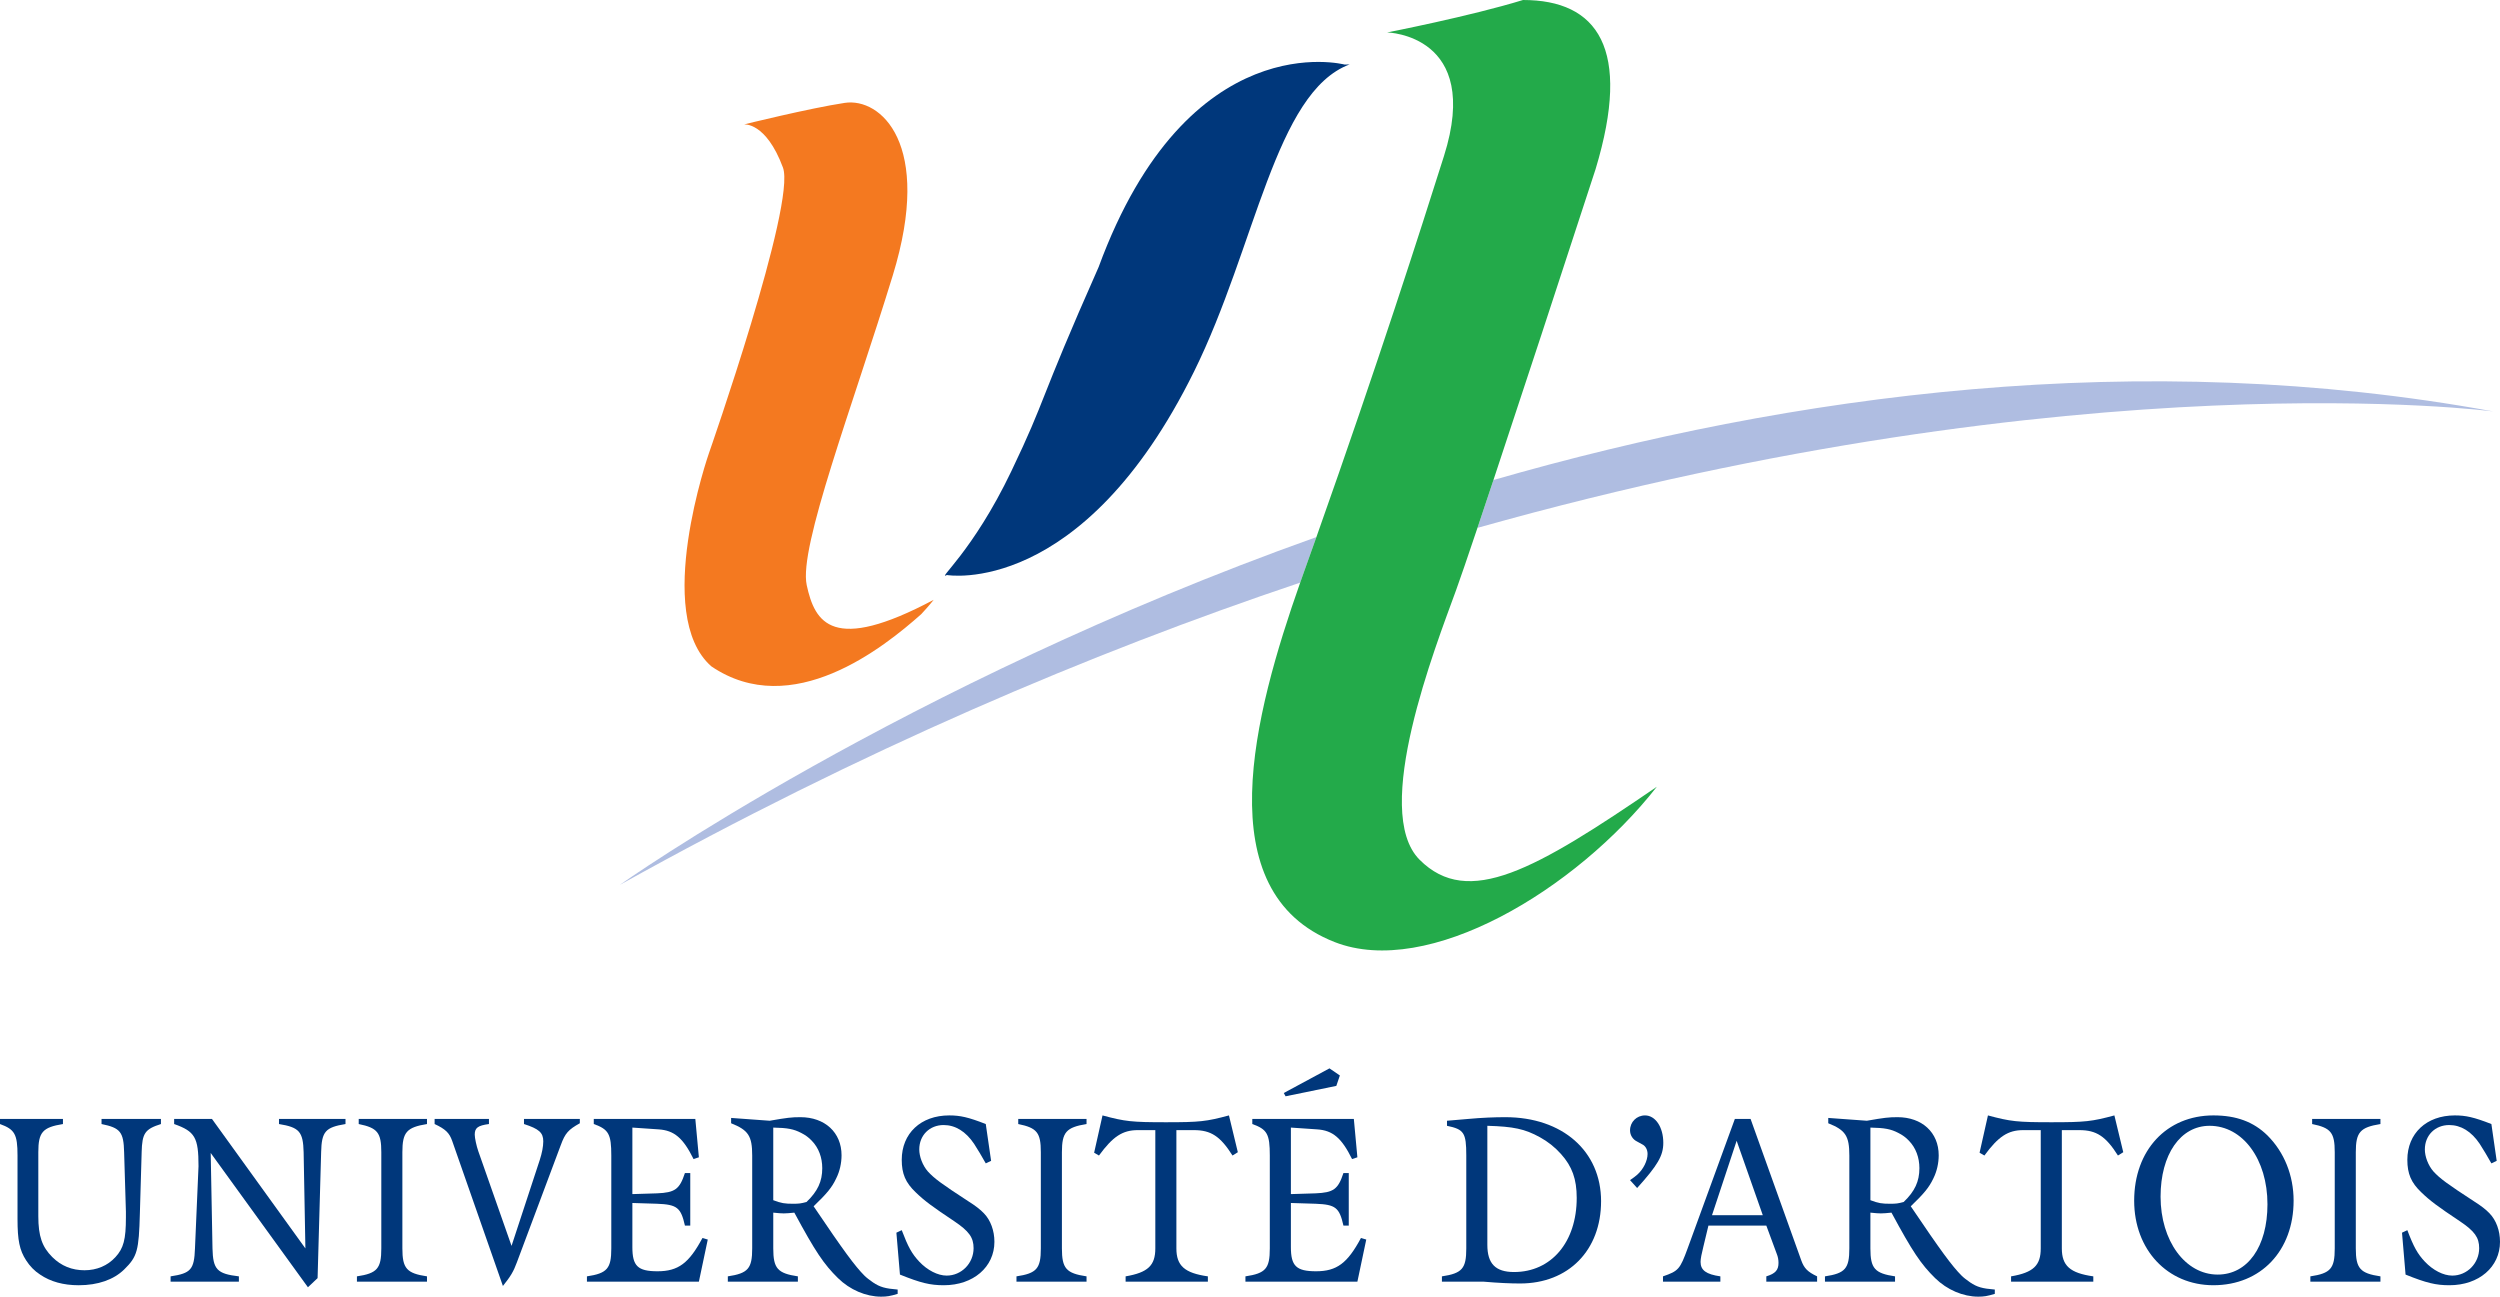
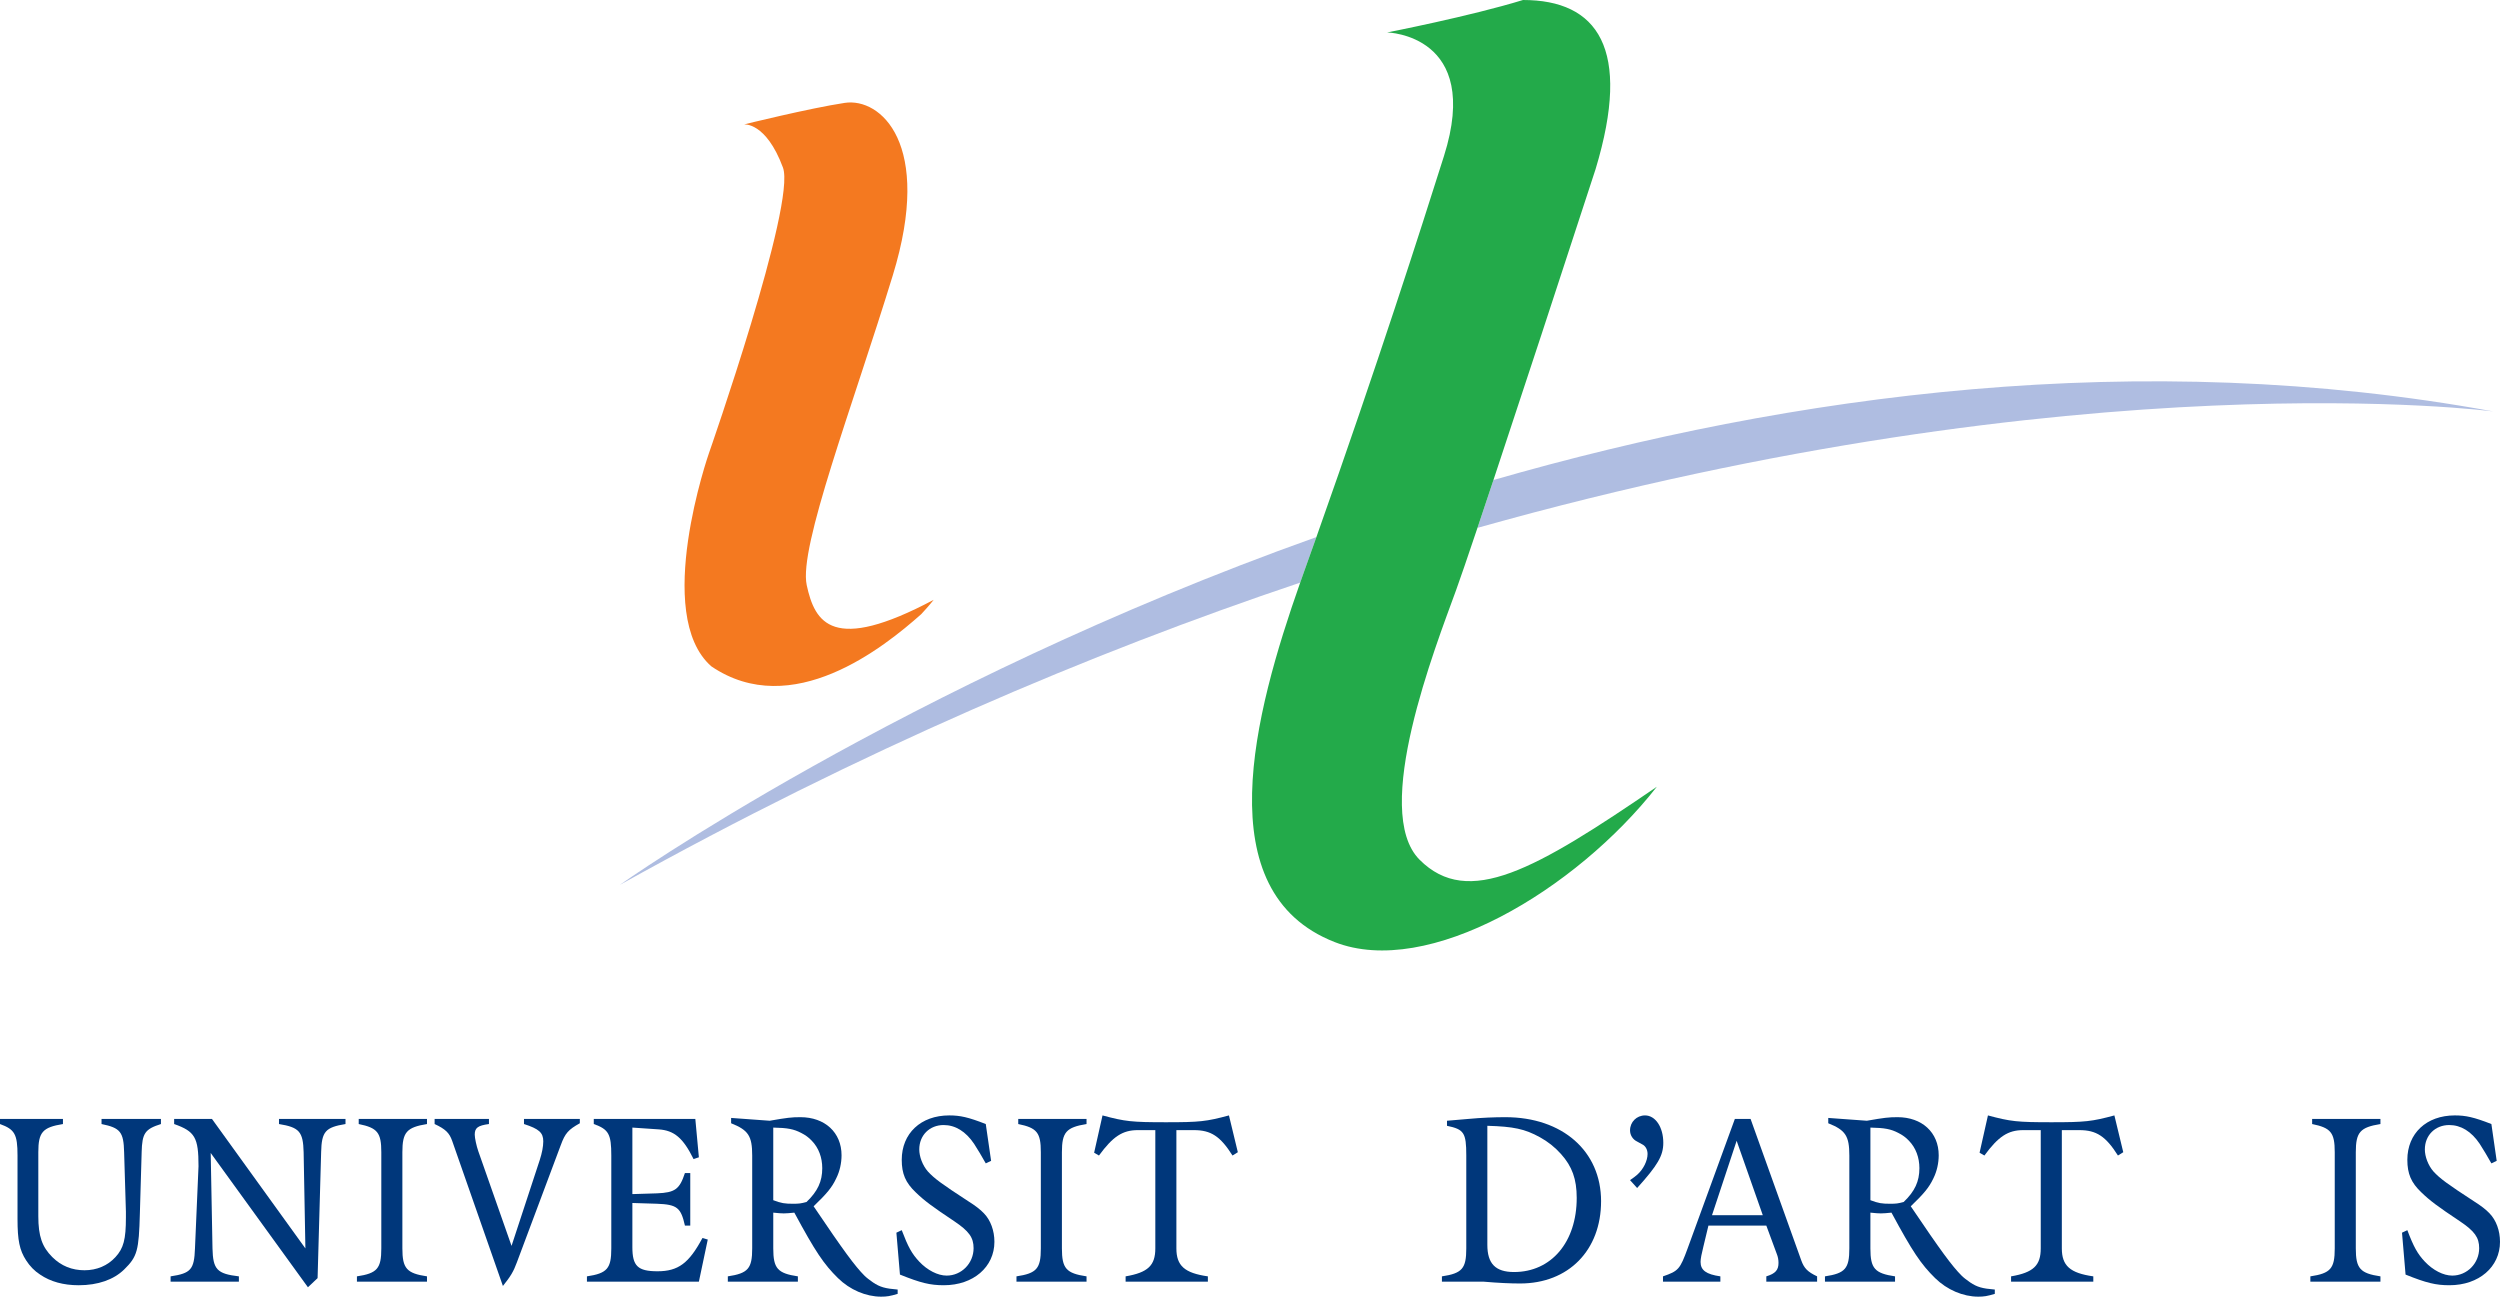
<svg xmlns="http://www.w3.org/2000/svg" id="Calque_1" viewBox="0 0 364.825 189.222">
  <defs>
    <style>.cls-1{fill:#00377b;}.cls-2{fill:#f47920;}.cls-3{fill:#afbde1;}.cls-4{fill:#23aa4a;}</style>
  </defs>
  <path class="cls-1" d="M20.672,168.142l-.26,8.93c-.148,5.445-.369,6.299-2.298,8.188-1.517,1.48-3.816,2.295-6.63,2.295-2.224,0-4.112-.518-5.631-1.555-.814-.518-1.52-1.258-2.038-2.074-.963-1.482-1.259-2.928-1.259-6.039v-9.26c0-3.115-.408-3.818-2.557-4.596v-.742h9.188v.742c-2.965.482-3.595,1.184-3.595,4.111v9.336c0,2.928.557,4.484,2.039,5.965,1.296,1.299,2.889,1.926,4.704,1.926,1.777,0,3.372-.666,4.52-1.926,1.187-1.297,1.52-2.594,1.52-5.779v-.854l-.261-8.668c-.072-2.961-.555-3.555-3.296-4.111v-.742h8.67v.742c-2.335.74-2.744,1.334-2.816,4.111Z" />
  <path class="cls-1" d="M46.864,168.142l-.519,18.375-1.409,1.334-14.188-19.598.261,13.93c.072,3.076.666,3.703,3.852,4.076v.777h-9.966v-.777c2.966-.443,3.445-1,3.558-4.076l.517-12.004c0-4.184-.517-5.076-3.557-6.149v-.742h5.521l13.633,18.895-.258-14.041c-.076-2.998-.63-3.629-3.595-4.111v-.742h9.706v.742c-2.927.482-3.482,1.072-3.556,4.111Z" />
  <path class="cls-1" d="M52.086,187.036v-.777c2.966-.443,3.558-1.149,3.558-4.076v-14.041c0-2.853-.556-3.555-3.297-4.111v-.742h9.964v.742c-2.963.482-3.593,1.184-3.593,4.111v14.041c0,2.928.63,3.633,3.593,4.076v.777h-10.225Z" />
  <path class="cls-1" d="M81.834,167.106l-6.408,17.115c-.482,1.295-.852,1.961-2.037,3.443l-7.409-21.189c-.407-1.149-.965-1.705-2.558-2.445v-.742h7.929v.742c-1.63.223-2.074.557-2.074,1.555,0,.482.26,1.668.518,2.408l4.853,13.82,4.112-12.521c.334-1.039.518-1.965.518-2.742,0-1.262-.63-1.816-2.815-2.52v-.742h8.15v.629c-1.667.93-2.148,1.447-2.779,3.189Z" />
  <path class="cls-1" d="M101.987,187.036h-16.336v-.777c2.963-.443,3.556-1.149,3.556-4.076v-13.557c0-3.115-.371-3.818-2.558-4.596v-.742h14.82l.518,5.596-.777.258c-1.519-3.074-2.816-4.186-5.112-4.334l-3.816-.26v9.707l3.595-.111c2.629-.109,3.297-.592,4.074-2.963h.779v7.668h-.779c-.593-2.631-1.148-3.074-4.074-3.186l-3.595-.111v6.445c0,2.744.778,3.52,3.668,3.52,3.038,0,4.595-1.186,6.558-4.852l.777.221-1.297,6.15Z" />
  <path class="cls-1" d="M119.992,170.476c0,1.928-.666,3.371-2.297,4.93-.815.221-1.111.258-1.963.258-1.222,0-1.704-.074-2.89-.52v-10.596c2.112.039,3,.223,4.075.779.592.295,1.111.668,1.556,1.149,1.001,1.037,1.519,2.445,1.519,4ZM130.995,188.813v-.629c-1.853-.148-2.593-.371-3.594-1.039-.48-.332-.926-.664-1.259-.998-1.37-1.369-3.037-3.631-7.411-10.113,1.965-1.891,2.67-2.742,3.298-4.076.52-1.037.778-2.225.778-3.371,0-3.332-2.444-5.557-6.001-5.557-1.297,0-1.926.072-4.483.52l-5.631-.41v.777c2.519,1.002,3.076,1.855,3.076,4.709v13.557c0,2.928-.595,3.633-3.557,4.076v.777h10.223v-.777c-2.962-.443-3.592-1.149-3.592-4.076v-5.223c.667.074,1.185.111,1.518.111.371,0,.852-.037,1.556-.111,3.075,5.703,4.298,7.518,6.372,9.557,1.742,1.707,4.075,2.705,6.298,2.705.816,0,1.297-.074,2.408-.408Z" />
  <path class="cls-1" d="M137.737,187.554c-2,0-3.37-.332-6.408-1.555l-.519-6.113.779-.369c.926,2.445,1.481,3.445,2.557,4.594,1.184,1.258,2.703,2.037,4,2.037,2.149,0,3.928-1.777,3.928-4.002,0-1.557-.667-2.482-2.816-3.928-3.224-2.146-4.372-3-5.631-4.223-1.482-1.408-2.037-2.703-2.037-4.742,0-3.85,2.778-6.481,6.927-6.481,1.594,0,2.778.258,5.335,1.258l.779,5.373-.779.369c-.593-1.072-1.185-2.035-1.704-2.853-1.223-1.816-2.741-2.742-4.445-2.742-2.038,0-3.556,1.482-3.556,3.561,0,1.035.481,2.332,1.259,3.219.963,1.039,1.964,1.781,5.89,4.338,1.002.627,1.779,1.221,2.297,1.777.964.998,1.52,2.52,1.52,4.15,0,3.664-3.074,6.332-7.373,6.332Z" />
  <path class="cls-1" d="M148.334,187.036v-.777c2.963-.443,3.555-1.149,3.555-4.076v-14.041c0-2.853-.555-3.555-3.296-4.111v-.742h9.966v.742c-2.964.482-3.594,1.184-3.594,4.111v14.041c0,2.928.63,3.633,3.594,4.076v.777h-10.225Z" />
  <path class="cls-1" d="M179.86,168.626c-1.779-2.818-3.15-3.707-5.632-3.707h-2.557v17.264c0,2.519,1.185,3.594,4.594,4.076v.777h-12.004v-.777c3.261-.557,4.335-1.594,4.335-4.076v-17.264h-2.556c-2.224,0-3.631.926-5.668,3.707l-.705-.408,1.223-5.445c3.299.889,4.261.996,9.263.996,4.927,0,5.891-.107,9.188-.996l1.296,5.369-.776.484Z" />
-   <path class="cls-1" d="M195.01,158.464l-7.407,1.52-.261-.482,6.669-3.594,1.516,1.037-.517,1.52ZM198.082,187.036h-16.335v-.777c2.966-.443,3.556-1.149,3.556-4.076v-13.557c0-3.115-.368-3.818-2.554-4.596v-.742h14.817l.517,5.596-.777.258c-1.518-3.074-2.814-4.186-5.109-4.334l-3.817-.26v9.707l3.595-.111c2.629-.109,3.295-.592,4.073-2.963h.777v7.668h-.777c-.592-2.631-1.147-3.074-4.073-3.186l-3.595-.111v6.445c0,2.744.78,3.52,3.669,3.52,3.037,0,4.591-1.186,6.555-4.852l.775.221-1.295,6.15Z" />
  <path class="cls-1" d="M230.09,174.811c0,6.447-3.705,10.816-9.15,10.816-2.704,0-3.891-1.223-3.891-3.963v-17.377c3.814.113,5.445.445,7.671,1.67,1.147.629,2.184,1.445,3.074,2.443,1.629,1.816,2.296,3.666,2.296,6.41ZM233.646,175.294c0-7.301-5.631-12.264-13.966-12.264-1.593,0-3.41.072-5.447.258l-3.073.262v.738c2.481.519,2.814,1,2.814,4.338v13.557c0,2.928-.591,3.633-3.556,4.076v.777h6.111c2.15.186,3.926.262,5.301.262,7.072,0,11.815-4.855,11.815-12.004Z" />
  <path class="cls-1" d="M238.906,173.366l-1.035-1.149c.445-.297.776-.557,1.035-.777.889-.779,1.523-2.037,1.523-3.039,0-.629-.301-1.184-.784-1.408l-.739-.406c-.628-.297-1.035-.928-1.035-1.631,0-1.223.963-2.184,2.186-2.184,1.52,0,2.667,1.703,2.667,4,0,1.889-.815,3.26-3.817,6.594Z" />
  <path class="cls-1" d="M257.242,177.331h-7.409l3.595-10.855,3.814,10.855ZM265.17,187.036v-.777c-1.408-.67-1.889-1.186-2.299-2.297l-7.408-20.674h-2.296l-6.892,18.895c-1.112,3.039-1.333,3.299-3.595,4.076v.777h8.374v-.777c-2.075-.297-2.89-.891-2.89-2.111,0-.445.148-1.185.409-2.223l.739-3.076h8.447l1.519,4.113c.184.443.26.889.26,1.332,0,1.037-.444,1.559-1.778,1.965v.777h7.409Z" />
  <path class="cls-1" d="M280.098,170.476c0,1.928-.667,3.371-2.295,4.93-.814.221-1.111.258-1.966.258-1.221,0-1.704-.074-2.888-.52v-10.596c2.111.039,3.003.223,4.075.779.592.295,1.113.668,1.556,1.149,1.001,1.037,1.518,2.445,1.518,4ZM291.102,188.813v-.629c-1.853-.148-2.592-.371-3.592-1.039-.48-.332-.926-.664-1.259-.998-1.372-1.369-3.042-3.631-7.412-10.113,1.964-1.891,2.665-2.742,3.301-4.076.515-1.037.776-2.225.776-3.371,0-3.332-2.445-5.557-6.002-5.557-1.298,0-1.927.072-4.481.52l-5.635-.41v.777c2.521,1.002,3.076,1.855,3.076,4.709v13.557c0,2.928-.591,3.633-3.557,4.076v.777h10.226v-.777c-2.964-.443-3.595-1.149-3.595-4.076v-5.223c.668.074,1.184.111,1.52.111.371,0,.851-.037,1.556-.111,3.075,5.703,4.298,7.518,6.371,9.557,1.74,1.707,4.078,2.705,6.3,2.705.811,0,1.293-.074,2.406-.408Z" />
  <path class="cls-1" d="M309.072,168.626c-1.779-2.818-3.15-3.707-5.633-3.707h-2.555v17.264c0,2.519,1.187,3.594,4.593,4.076v.777h-12.001v-.777c3.26-.557,4.33-1.594,4.33-4.076v-17.264h-2.555c-2.222,0-3.63.926-5.668,3.707l-.704-.408,1.223-5.445c3.298.889,4.262.996,9.263.996,4.927,0,5.89-.107,9.188-.996l1.295,5.369-.775.484Z" />
-   <path class="cls-1" d="M330.891,175.735c0,6.19-2.889,10.264-7.262,10.264-4.741,0-8.337-4.928-8.337-11.373,0-6.15,2.892-10.338,7.152-10.338,4.852,0,8.446,4.893,8.446,11.447ZM334.706,175.218c0-3.703-1.369-7.076-3.814-9.52-2.039-2.002-4.559-2.926-7.89-2.926-6.817,0-11.562,5.072-11.562,12.445,0,7.15,4.855,12.336,11.562,12.336,6.926,0,11.704-5.037,11.704-12.336Z" />
  <path class="cls-1" d="M337.151,187.036v-.777c2.964-.443,3.558-1.149,3.558-4.076v-14.041c0-2.853-.558-3.555-3.298-4.111v-.742h9.967v.742c-2.965.482-3.595,1.184-3.595,4.111v14.041c0,2.928.63,3.633,3.595,4.076v.777h-10.226Z" />
  <path class="cls-1" d="M357.451,187.554c-1.997,0-3.37-.332-6.407-1.555l-.519-6.113.778-.369c.925,2.445,1.48,3.445,2.555,4.594,1.188,1.258,2.704,2.037,4.002,2.037,2.151,0,3.925-1.777,3.925-4.002,0-1.557-.665-2.482-2.814-3.928-3.221-2.146-4.37-3-5.631-4.223-1.48-1.408-2.036-2.703-2.036-4.742,0-3.85,2.777-6.481,6.929-6.481,1.589,0,2.777.258,5.336,1.258l.773,5.373-.773.369c-.594-1.072-1.188-2.035-1.705-2.853-1.223-1.816-2.742-2.742-4.448-2.742-2.037,0-3.557,1.482-3.557,3.561,0,1.035.48,2.332,1.26,3.219.964,1.039,1.967,1.781,5.892,4.338.998.627,1.778,1.221,2.295,1.777.965.998,1.52,2.52,1.52,4.15,0,3.664-3.076,6.332-7.374,6.332Z" />
-   <path class="cls-1" d="M196.222,9.422s-22.814-6.021-35.896,29.54c-9.035,20.384-7.497,18.851-12.746,29.811-5.632,11.773-11.005,15.962-9.395,15.14,0,0,19.711,3.433,36.065-29.701,9.025-18.284,11.83-40.746,22.695-44.812" />
  <path class="cls-2" d="M134.436,89.624c1.171-1.251,1.815-2.092,1.815-2.092-14.778,7.862-17.336,3.357-18.527-2.147-1.192-5.502,6.654-25.946,12.563-45.209,5.908-19.266-1.819-25.949-7.01-25.163-5.191.787-14.709,3.146-14.709,3.146,0,0,3.2-.393,5.686,6.29,1.954,5.253-10.795,41.674-10.795,41.674,0,0-8.246,23.594.35,31.12,11.775,7.997,25.186-2.787,30.626-7.618Z" />
  <path class="cls-3" d="M363.847,60.042c-51.643-9.46-102.403-2.516-145.908,10.006-.851,2.556-1.633,4.898-2.334,6.983,88.569-24.918,148.242-16.989,148.242-16.989Z" />
  <path class="cls-3" d="M192.104,78.374c-60.525,21.588-101.668,50.766-101.668,50.766,35.17-19.594,68.624-33.815,99.305-44.12.185-.529.372-1.054.556-1.572.616-1.719,1.217-3.408,1.808-5.073Z" />
  <path class="cls-4" d="M207.165,125.464c-7.103-7.102,2.323-31.085,5.326-39.355.581-1.599,1.674-4.787,3.114-9.078.701-2.085,1.483-4.428,2.334-6.983,4.08-12.269,9.685-29.351,14.909-45.379,5.323-17.619.281-24.669-10.594-24.669-7.691,2.367-19.824,4.734-19.824,4.734,0,0,13.908.297,8.285,18.051-3.439,10.868-9.552,30.023-18.611,55.589-.591,1.665-1.191,3.354-1.808,5.073-.184.519-.371,1.043-.556,1.572-6.75,19.171-13.649,45.151,5.029,52.458,13.611,5.328,35.181-7.574,47.015-22.666-17.751,12.133-27.519,17.754-34.62,10.652Z" />
</svg>